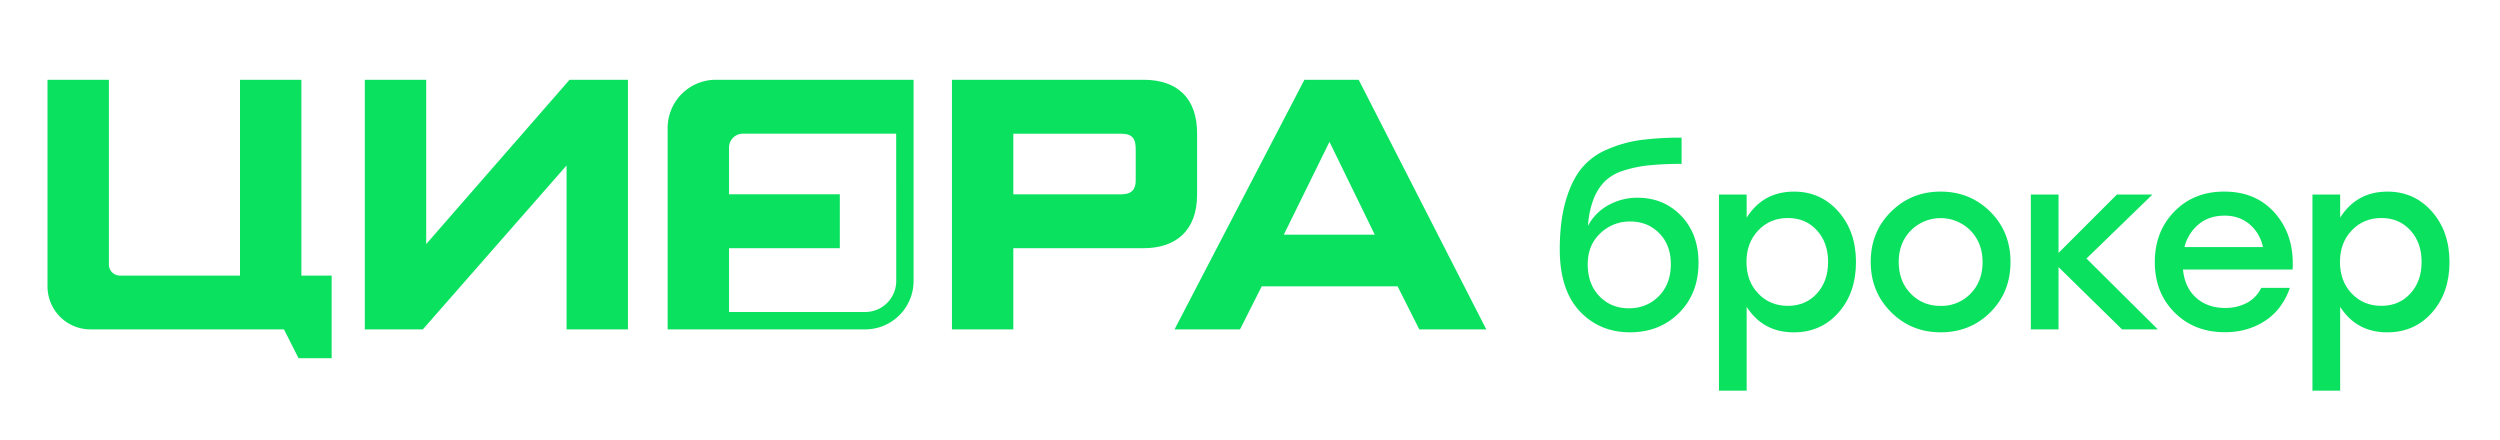
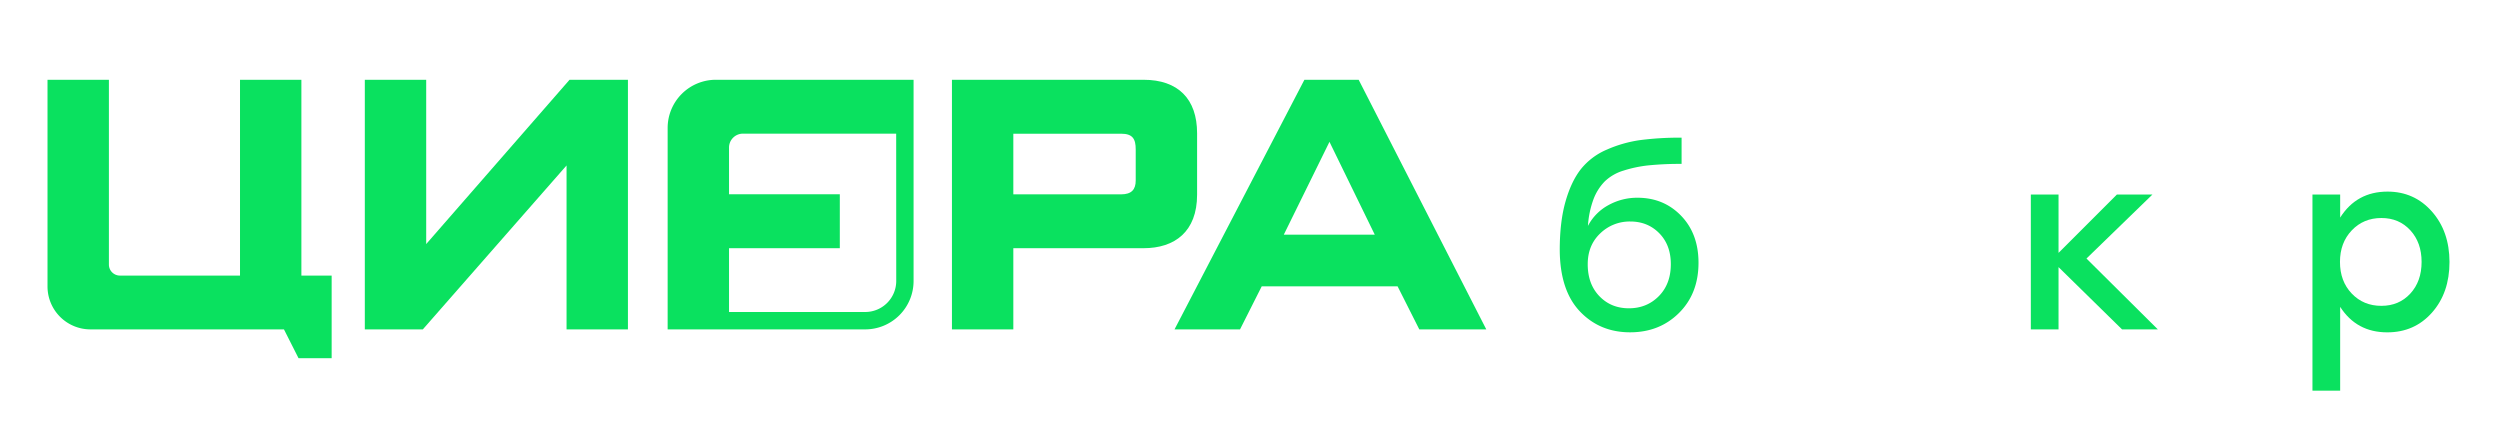
<svg xmlns="http://www.w3.org/2000/svg" id="Layer_1" data-name="Layer 1" width="1974.22" height="347.7" viewBox="0 0 1974.22 347.7">
  <defs>
    <style> .cls-1 { fill: #0ae15f; } </style>
  </defs>
  <g>
    <path class="cls-1" d="M527.23,101V260.11h156a38.21,38.21,0,0,0,38.21-38.2V63H565.3A38.06,38.06,0,0,0,527.23,101ZM707.75,221.91a24.5,24.5,0,0,1-24.48,24.47H575.7V196h87.49V153.4H575.7V116.54a11,11,0,0,1,11-11h121Z" />
    <g>
      <g>
        <path class="cls-1" d="M1293.08,156.15q20.72,0,34.46,14.22t13.75,37.08q0,24.39-15.39,39.68t-38.62,15.29q-24,0-39.69-16.55t-15.87-48.49q0-22.26,4.55-38.23t12.19-25.65a52.39,52.39,0,0,1,20.33-15.3,99.53,99.53,0,0,1,26.33-7.55,239.59,239.59,0,0,1,32.81-1.93v20.71a248.2,248.2,0,0,0-26.14,1.16,98.66,98.66,0,0,0-19.84,4.17,36.41,36.41,0,0,0-14.71,8.51,40.8,40.8,0,0,0-8.91,14.13,73.57,73.57,0,0,0-4.35,21A39.39,39.39,0,0,1,1270.14,162,46.83,46.83,0,0,1,1293.08,156.15ZM1263,233.87q9.19,9.58,23.33,9.58t23.61-9.58q9.49-9.59,9.49-25.26,0-15.11-9.1-24.39t-22.84-9.3a33.31,33.31,0,0,0-23.81,9.39q-9.87,9.39-9.87,24.3Q1253.79,224.29,1263,233.87Z" />
-         <path class="cls-1" d="M1416.72,151.31q21.1,0,35,15.68t13.94,39.88q0,24.39-13.84,40t-35.33,15.58q-24.19,0-37.17-20.13V308.5h-21.87V153.63h21.87v18.2Q1392.34,151.31,1416.72,151.31Zm-4.84,90.21q13.95,0,22.85-9.68t8.9-25q0-15.3-8.9-25t-22.85-9.68q-14.13,0-23.42,9.78t-9.29,24.88q0,15.28,9.29,25T1411.88,241.52Z" />
-         <path class="cls-1" d="M1532.47,151.31q23.22,0,39.2,15.87t16,39.69q0,23.81-15.88,39.68t-39.29,15.87q-23.23,0-39.21-16t-16-39.58q0-23.82,16.07-39.69T1532.47,151.31ZM1556,182a33.17,33.17,0,0,0-47,0q-9.59,9.78-9.59,24.88,0,15.28,9.49,25t23.62,9.68a31.73,31.73,0,0,0,23.61-9.68q9.48-9.68,9.49-25Q1565.57,191.77,1556,182Z" />
        <path class="cls-1" d="M1704,260.1h-28.27l-50.13-49.17V260.1h-21.88V153.63h21.88V199.7l46.07-46.07h28.07l-52.08,50.53Z" />
-         <path class="cls-1" d="M1756.61,151.31q25.37,0,40.36,17.52t13.46,44H1723.9q1.35,14.32,10.45,22.36t22.84,8a35.77,35.77,0,0,0,17.23-4.07,25.53,25.53,0,0,0,11.23-11.8h22.65q-6,17.22-19.75,26.13t-31.55,8.9q-24.21,0-39.78-15.58t-15.59-39.78q0-24.19,15.49-40T1756.61,151.31Zm0,19q-12.19,0-20.42,6.87a33.84,33.84,0,0,0-11.13,17.91H1787a31.86,31.86,0,0,0-10.55-18Q1768.42,170.28,1756.61,170.28Z" />
        <path class="cls-1" d="M1885.4,151.31q21.11,0,35,15.68t13.94,39.88q0,24.39-13.84,40t-35.33,15.58q-24.21,0-37.17-20.13V308.5h-21.88V153.63H1848v18.2Q1861,151.31,1885.4,151.31Zm-4.84,90.21q13.93,0,22.84-9.68t8.91-25q0-15.3-8.91-25t-22.84-9.68q-14.13,0-23.42,9.78t-9.29,24.88q0,15.28,9.29,25T1880.56,241.52Z" />
      </g>
      <g>
        <path class="cls-1" d="M261.9,282.85H235.74l-11.5-22.74H71.42a33.9,33.9,0,0,1-33.9-33.9V63H86V208.92a8.7,8.7,0,0,0,8.7,8.7h94.83V63H238V217.62H261.9Z" />
        <path class="cls-1" d="M288.09,260.11V63h48.47V192.73L449.76,63h46.11V260.11H447.4V130.66L333.9,260.11Z" />
        <path class="cls-1" d="M945.33,153.71C945.33,183,927.6,196,903.06,196H800.21v64.13H751.74V63H903.06c27.2,0,42.27,15.07,42.27,42.26ZM896.86,118c0-8.27-2.37-12.41-11.53-12.41H800.21v47.88h85.12c8.28,0,11.53-3.84,11.53-10.94Z" />
        <path class="cls-1" d="M1120.8,260.11l-17.14-34H996.37l-17.14,34H927.51L1030.07,63h42.85L1173.7,260.11ZM1049.87,112l-36.06,73.3h71.82Z" />
      </g>
    </g>
  </g>
</svg>